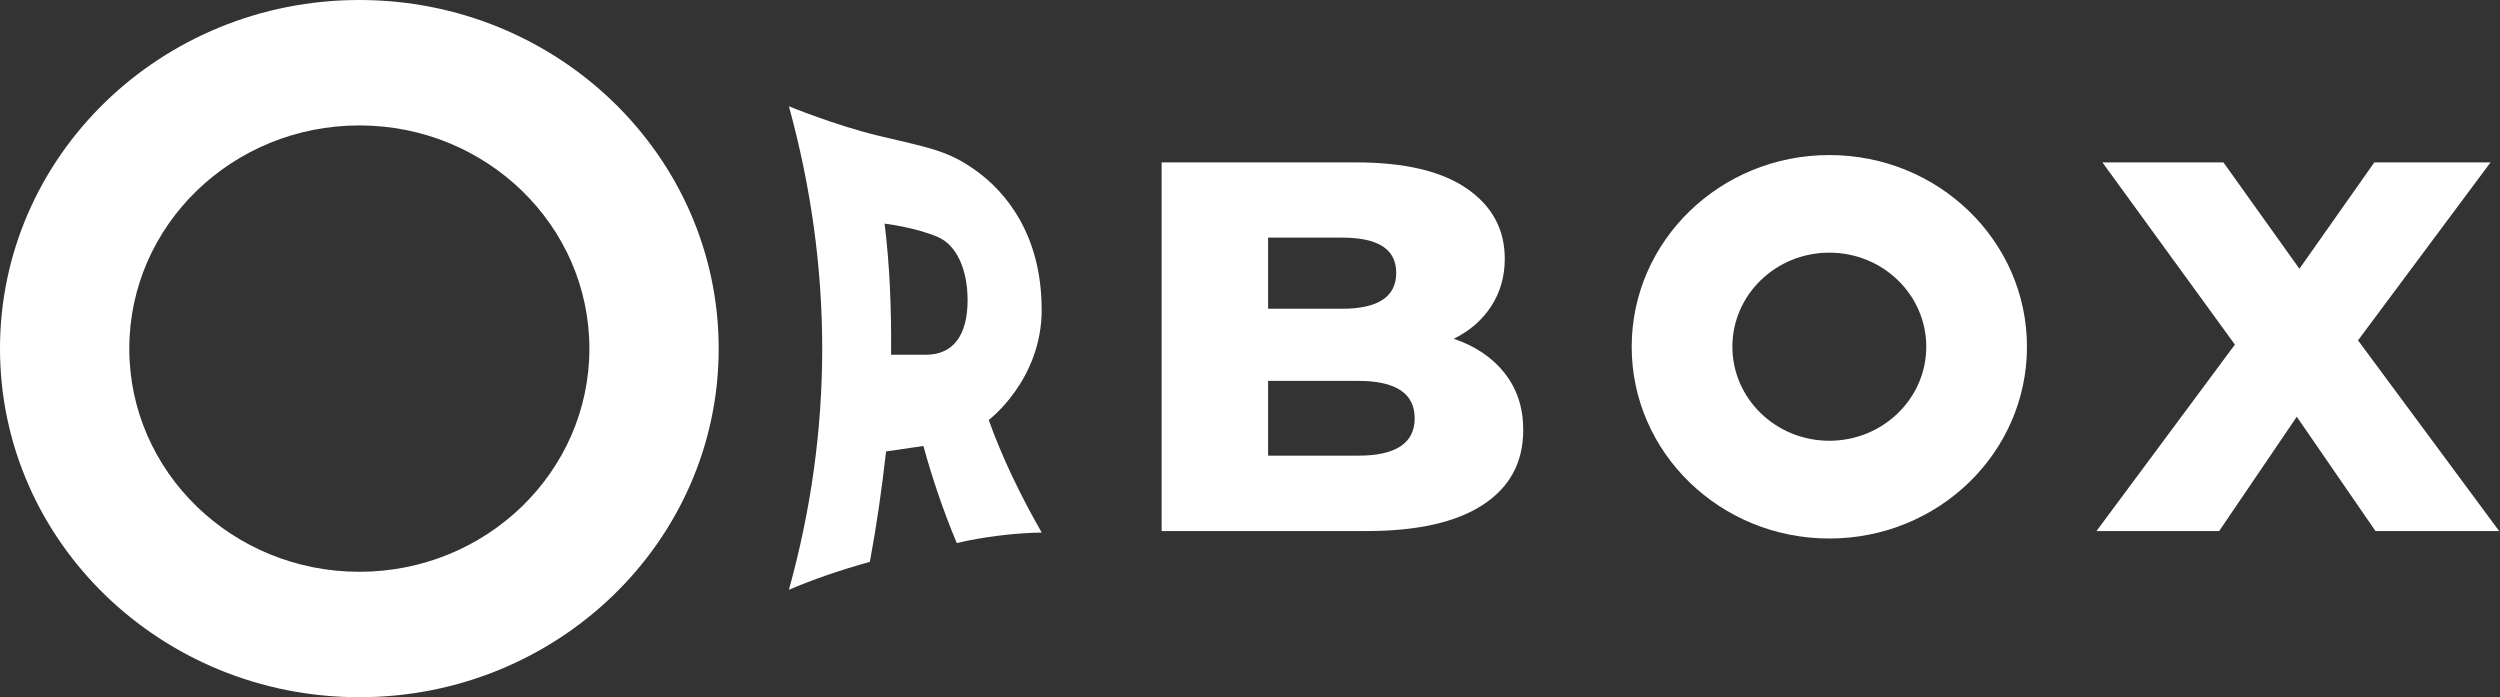
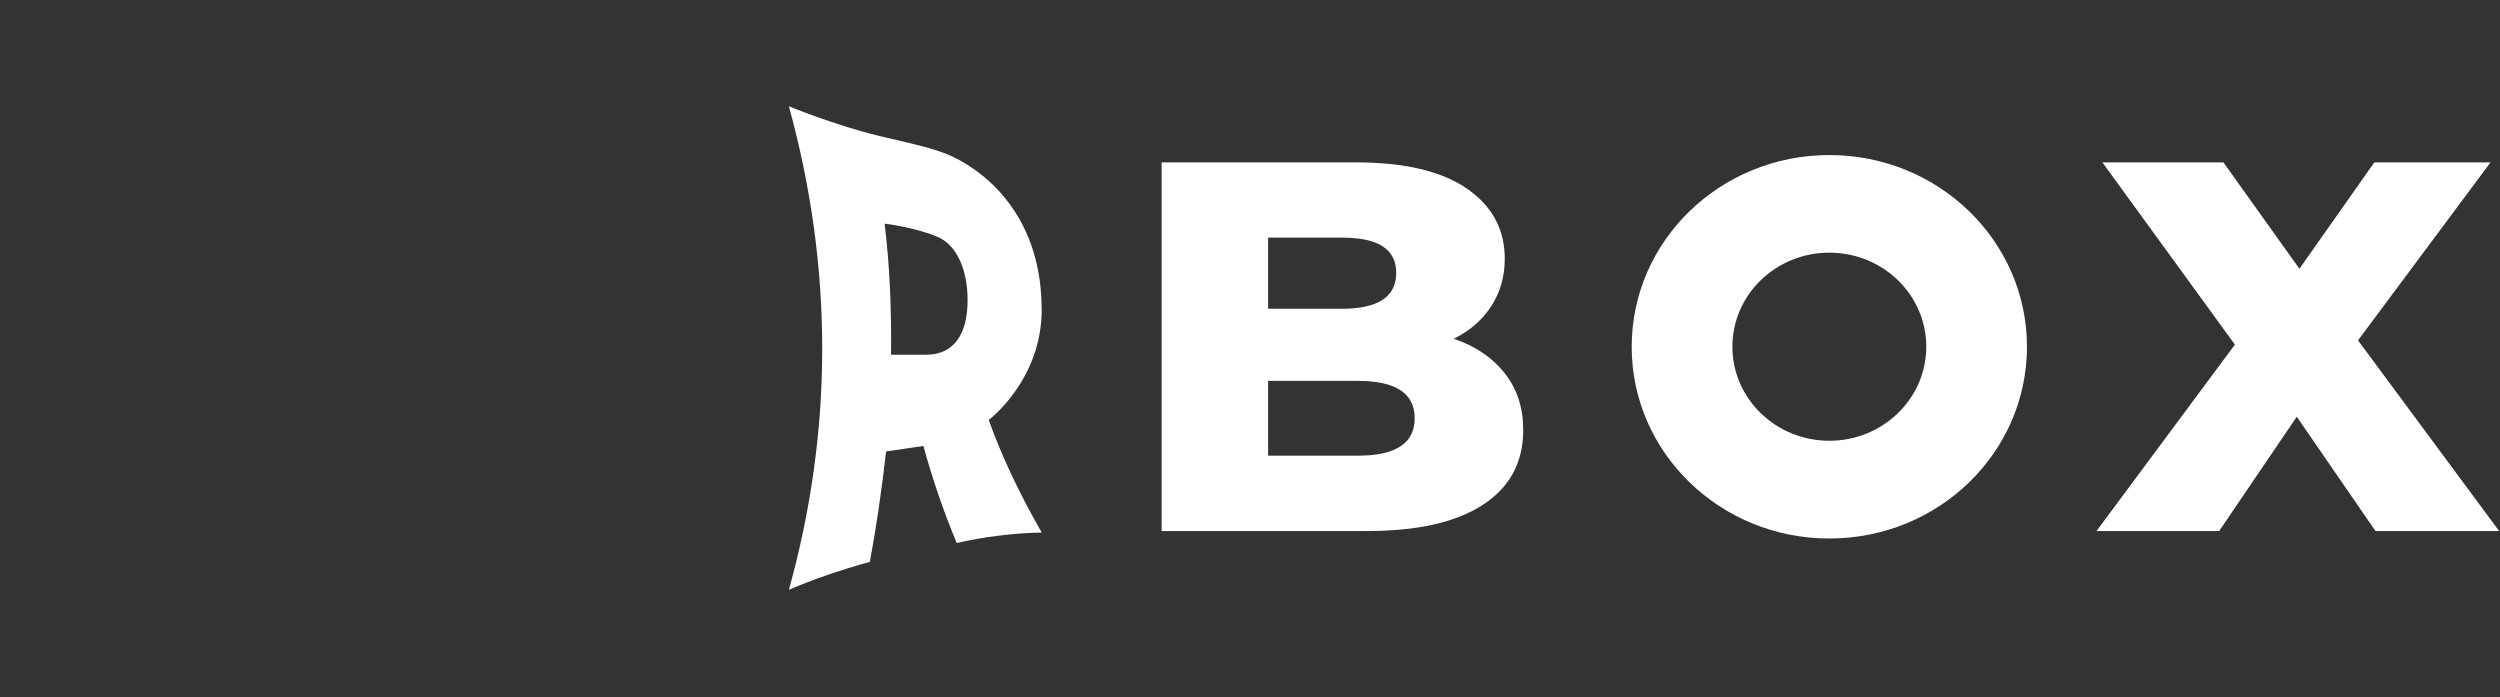
<svg xmlns="http://www.w3.org/2000/svg" width="1004" height="280" viewBox="0 0 1004 280" fill="none">
  <rect x="0" y="0" width="1004" height="280" fill="#333333" stroke="none" />
  <path d="M604.315 149.929C609.26 156.214 611.732 163.775 611.732 172.671C611.732 185.635 606.349 195.655 595.583 202.699C584.817 209.743 569.262 213.265 548.919 213.265H466.514V65.219H544.569C564.036 65.219 578.871 68.71 589.042 75.694C599.214 82.677 604.315 92.089 604.315 103.931C604.315 110.975 602.531 117.29 598.963 122.846C595.395 128.403 590.357 132.835 583.815 136.054C592.547 138.999 599.37 143.644 604.315 149.899V149.929ZM509.266 95.46V124H538.904C553.426 124 560.718 119.203 560.718 109.608C560.718 100.014 553.457 95.429 538.904 95.429H509.266V95.46ZM568.136 167.995C568.136 157.975 560.562 152.966 545.445 152.966H509.266V182.994H545.445C560.562 182.994 568.136 177.984 568.136 167.965V167.995Z" fill="white" />
  <path d="M953.993 213.265L922.383 167.357L891.211 213.265H841.95L897.533 138.392L844.328 65.219H892.933L923.447 107.938L953.524 65.219H1000.19L946.982 136.691L1003.66 213.265H953.962H953.993Z" fill="white" />
  <path d="M734.658 62.27C690.842 62.27 655.289 96.731 655.289 139.268C655.289 181.806 690.811 216.267 734.658 216.267C778.505 216.267 814.027 181.806 814.027 139.268C814.027 96.731 778.505 62.27 734.658 62.27ZM734.658 177.008C713.157 177.008 695.725 160.097 695.725 139.238C695.725 118.379 713.157 101.467 734.658 101.467C756.159 101.467 773.592 118.379 773.592 139.238C773.592 160.097 756.159 177.008 734.658 177.008Z" fill="white" />
-   <path d="M144.31 0C64.597 0 0 62.668 0 140C0 217.333 64.597 280 144.31 280C224.024 280 288.621 217.333 288.621 140C288.621 62.668 223.992 0 144.31 0ZM144.31 229.63C93.296 229.63 51.922 189.491 51.922 140C51.922 90.51 93.296 50.371 144.31 50.371C195.324 50.371 236.699 90.51 236.699 140C236.699 189.491 195.324 229.63 144.31 229.63Z" fill="white" />
  <path d="M418.318 124.271C418.318 93.666 403.358 76.846 392.341 68.799C380.761 60.359 373.375 59.448 352.5 54.438C335.475 50.339 316.822 42.688 316.822 42.688C334.661 107.602 334.661 172.608 316.822 236.854C326.242 232.816 337.102 229.051 349.339 225.62C352 211.35 354.128 196.533 355.849 181.292L370.84 179.105C374.408 192.131 378.821 205.126 384.235 218.091C394.25 215.692 407.426 214.022 418.349 213.87C409.523 198.477 402.263 183.174 397.067 168.661C397.067 168.661 418.349 152.721 418.349 124.302L418.318 124.271ZM371.936 142.458H357.852C358.04 123.937 357.289 106.266 355.254 89.81C355.254 89.81 367.554 91.268 376.662 95.184C384.204 98.463 388.586 108.24 388.586 120.567C388.586 134.139 383.14 142.458 371.936 142.458Z" fill="white" />
</svg>